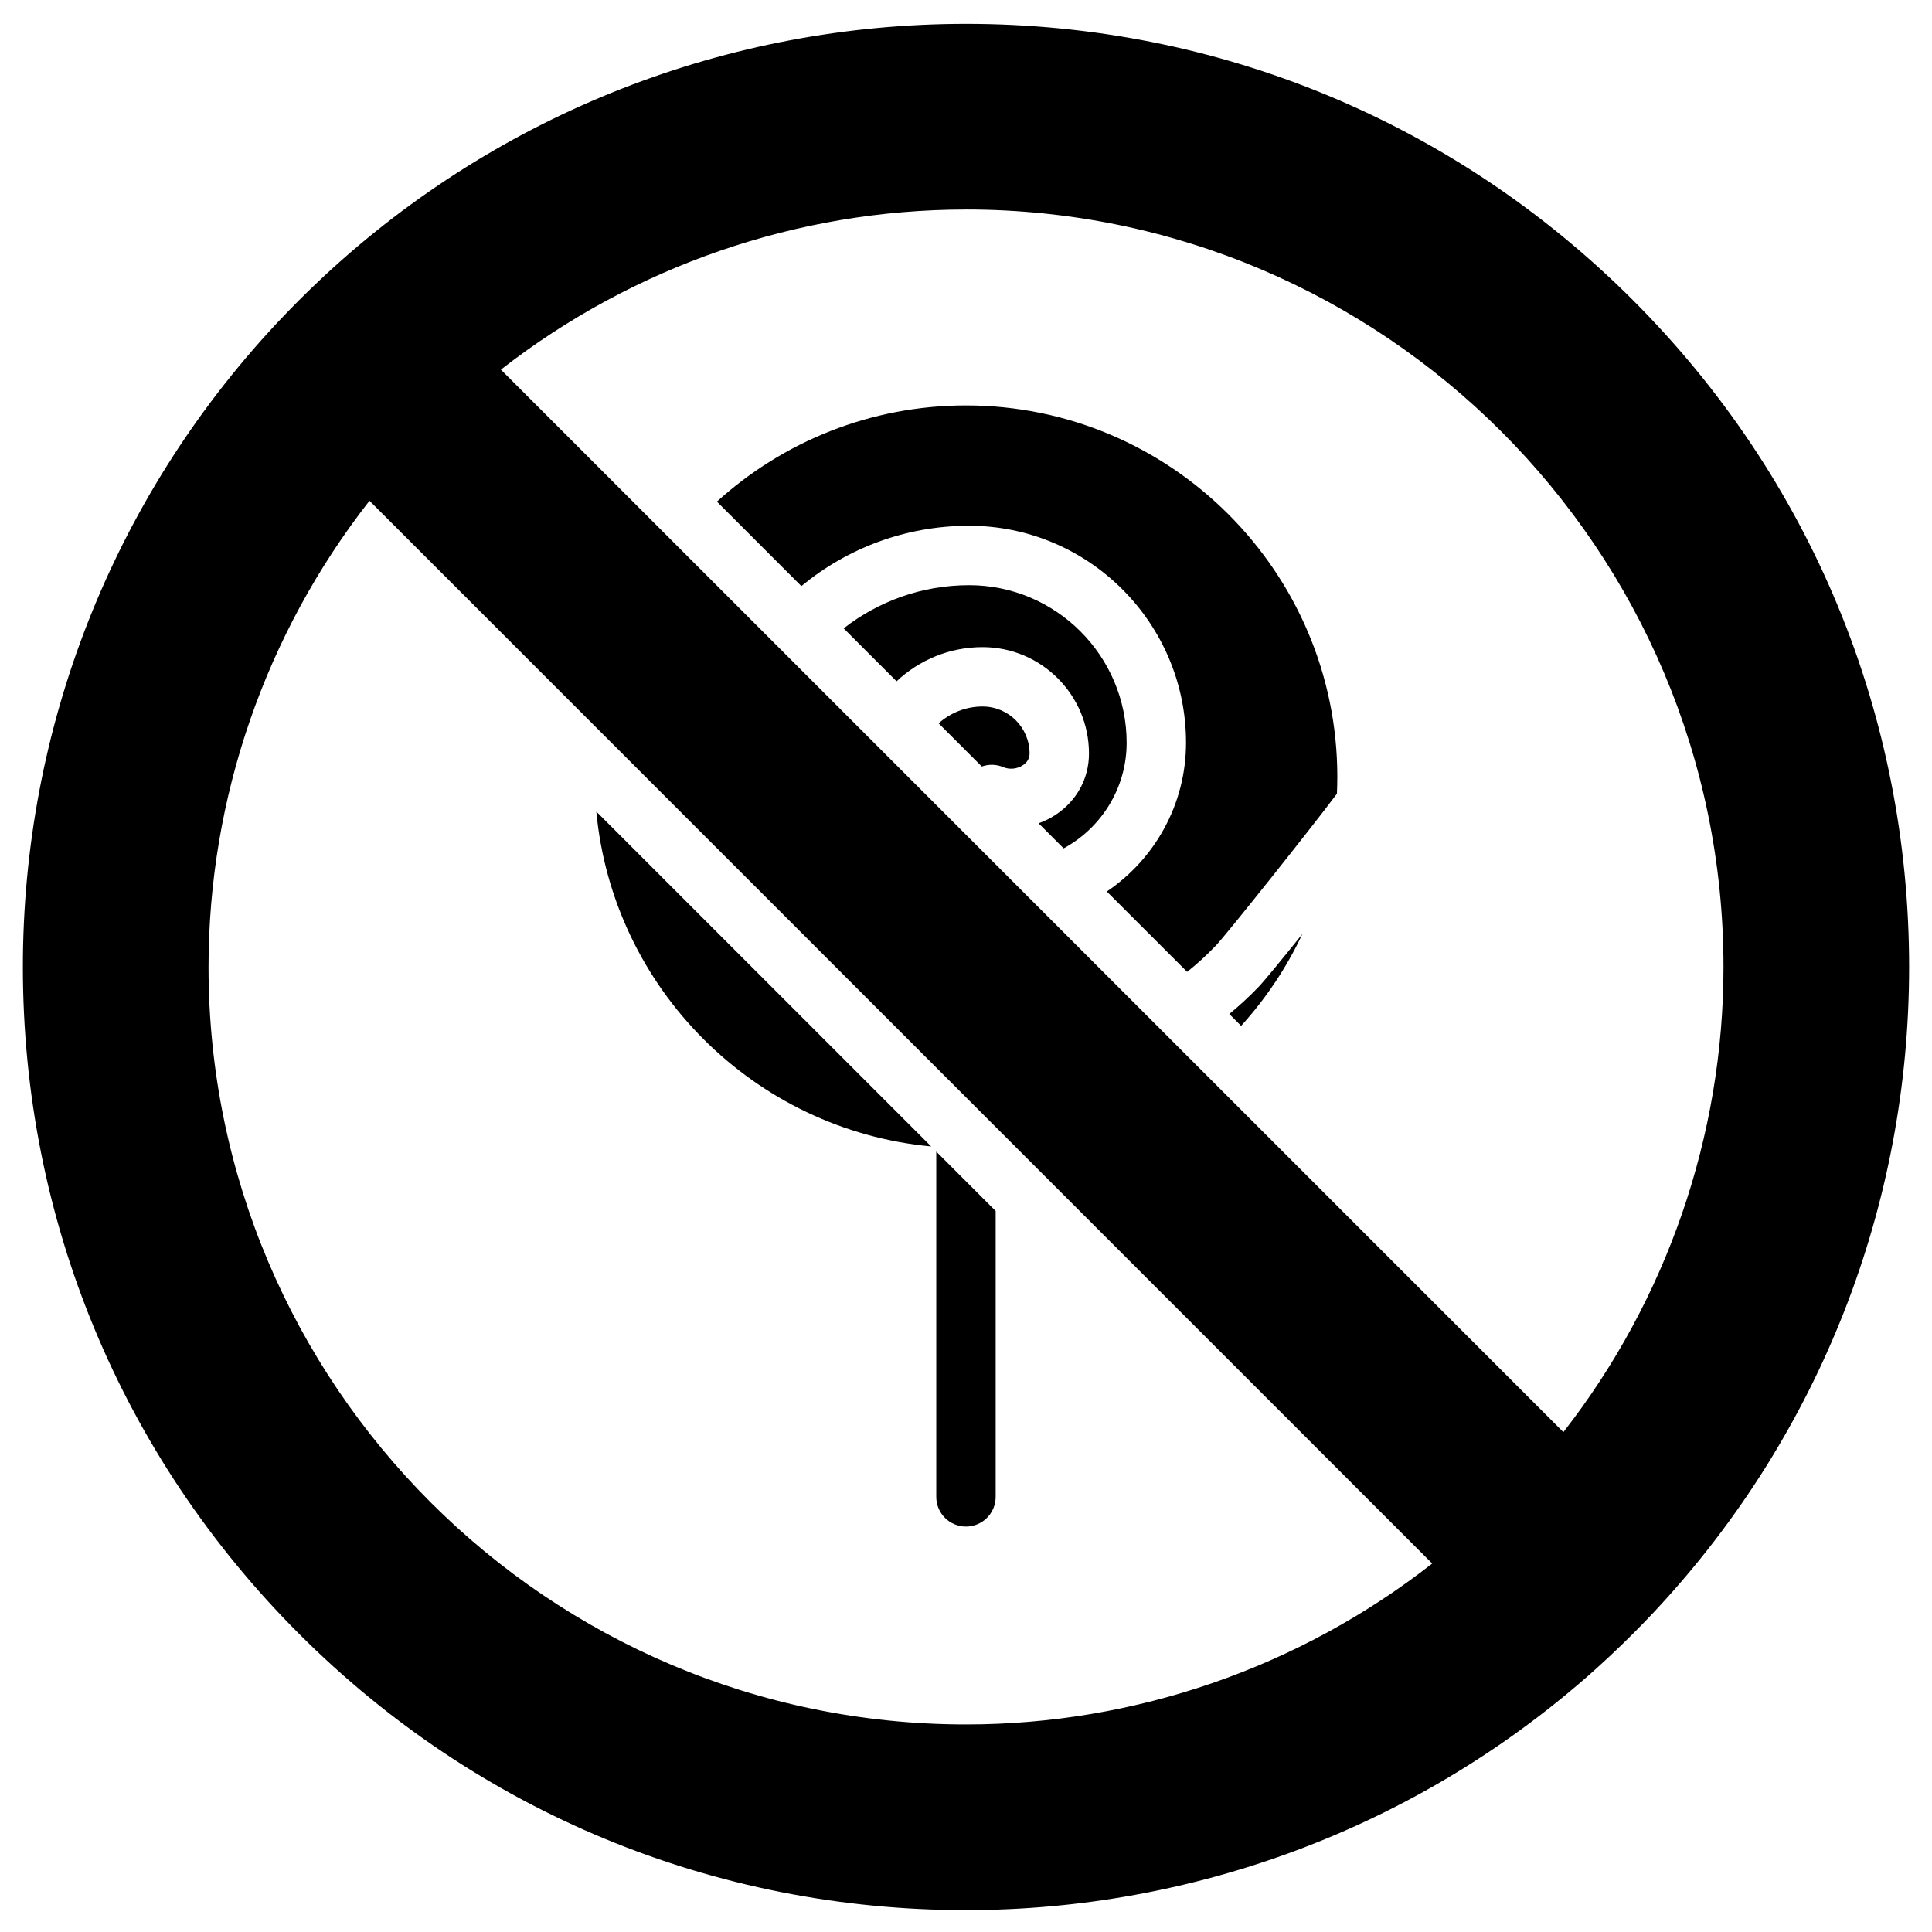
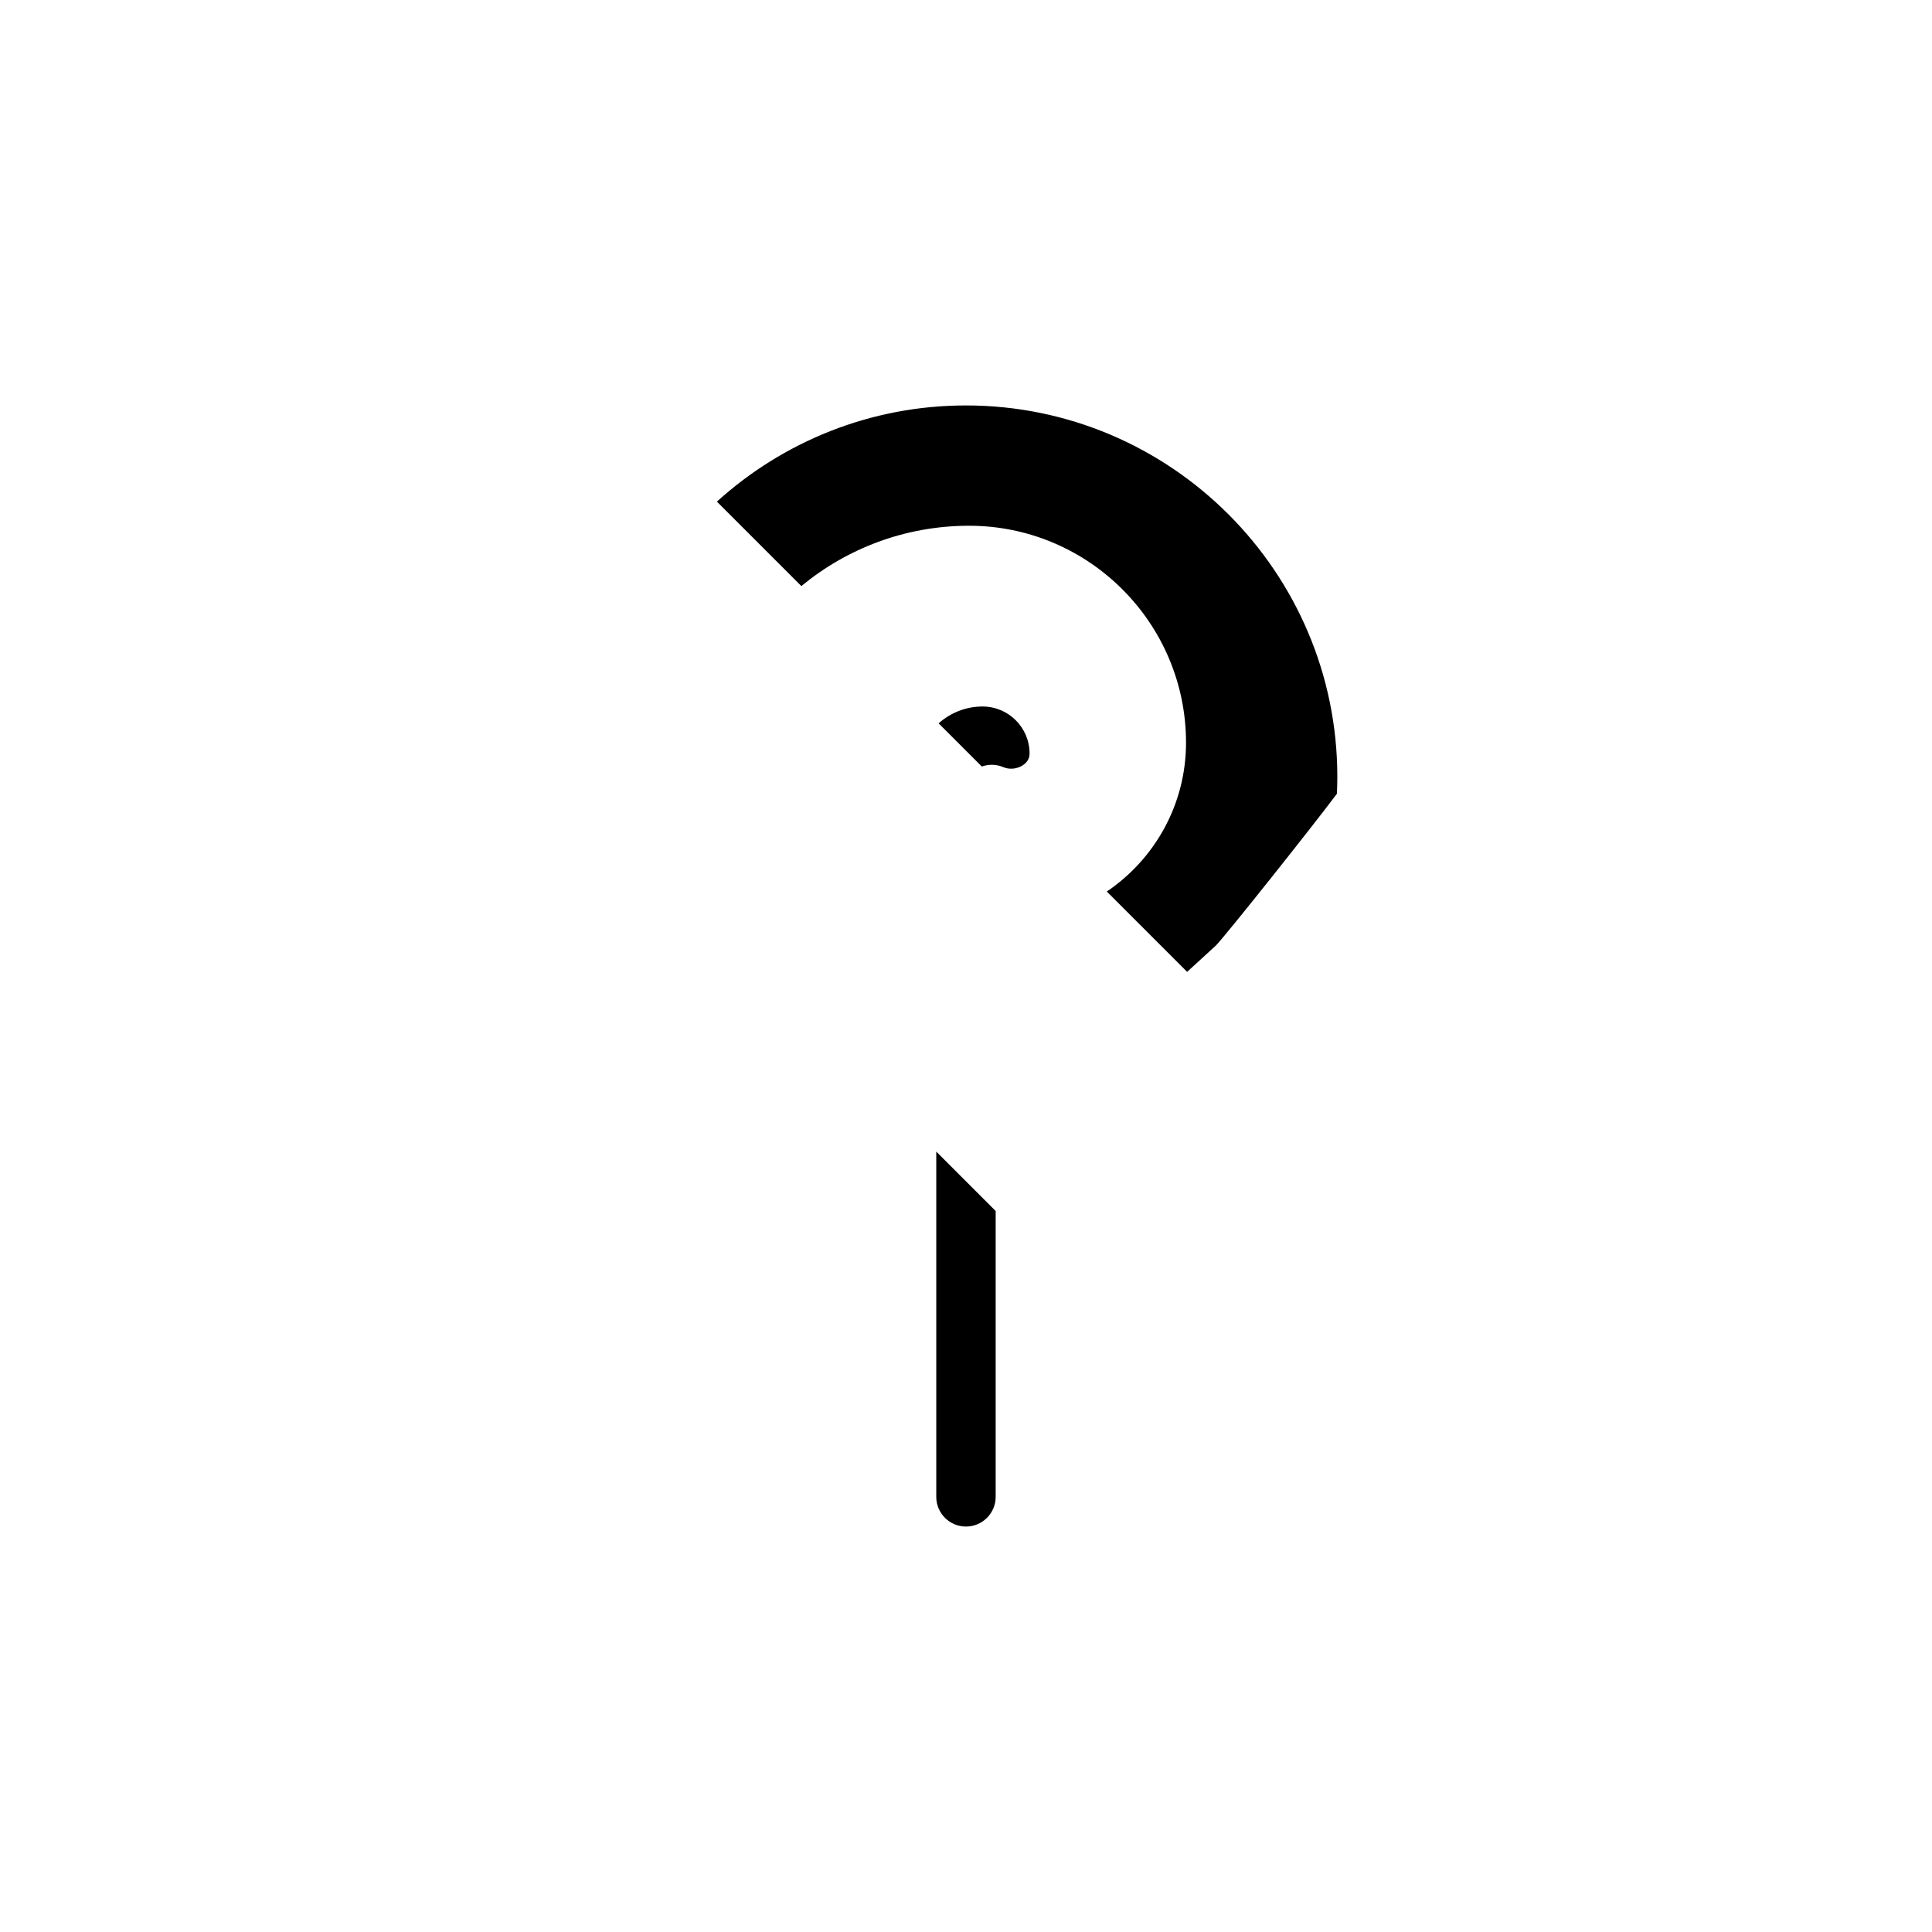
<svg xmlns="http://www.w3.org/2000/svg" fill="#000000" width="800px" height="800px" version="1.1" viewBox="144 144 512 512">
  <g>
-     <path d="m576.73 223.53c-47.203-47.211-109.97-73.211-176.73-73.211-63.191 0-123.51 23.656-169.85 66.598l-0.992 0.934c-3.926 3.672-7.773 7.516-11.434 11.414l-0.719 0.766c-43.172 46.398-66.945 106.85-66.945 170.23 0 66.766 25.996 129.52 73.211 176.74 47.203 47.203 109.96 73.199 176.73 73.199 60.418 0 118.73-21.844 164.22-61.531 0.008-0.012 0.02-0.02 0.031-0.02 1.891-1.652 3.836-3.414 5.973-5.402l0.746-0.688c0.012-0.012 0.012-0.012 0.012-0.02 3.918-3.672 7.766-7.519 11.426-11.426l0.934-1.004c42.941-46.336 66.594-106.66 66.594-169.85 0-66.754-25.996-129.52-73.207-176.73zm-53.176 334.82c-35.219 27.562-78.762 42.648-123.55 42.648-110.69 0-200.74-90.047-200.74-200.74 0-44.793 15.086-88.332 42.656-123.55zm-123.55-358.83c110.69 0 200.74 90.047 200.74 200.74 0 44.664-15.008 88.109-42.43 123.27l-281.57-281.57c35.168-27.426 78.602-42.434 123.27-42.434z" />
-     <path d="m390.77 447.82-88.738-88.742c4.379 46.91 41.828 84.355 88.738 88.742z" />
-     <path d="m477.62 405.45c-2.535 2.652-5.156 5.055-7.848 7.273l3.141 3.141c6.551-7.231 12.051-15.43 16.242-24.367-5.438 6.769-10.059 12.406-11.535 13.953z" />
-     <path d="m400.82 299.08c-12.523 0-24.059 4.285-33.242 11.445l14.023 14.027c5.961-5.609 13.977-9.059 22.789-9.059 15.551 0 28.199 12.648 28.199 28.199 0 6.613-3.227 12.535-8.848 16.25-1.414 0.934-2.934 1.68-4.508 2.242l6.644 6.644c9.934-5.391 16.695-15.918 16.695-27.992-0.004-23.027-18.734-41.758-41.754-41.758z" />
    <path d="m392.12 540.68c0 4.348 3.523 7.871 7.871 7.871s7.871-3.523 7.871-7.871v-75.75l-15.742-15.746z" />
    <path d="m404.39 331.23c-4.473 0-8.543 1.695-11.645 4.461l11.445 11.445c1.797-0.637 3.824-0.633 5.715 0.172 1.617 0.691 3.644 0.492 5.16-0.512 1.184-0.781 1.781-1.828 1.781-3.113 0-6.867-5.586-12.453-12.457-12.453z" />
-     <path d="m466.24 394.56c2.875-3.004 25.48-31.418 32.059-40.215 0.066-1.488 0.105-2.984 0.105-4.492 0-54.262-44.145-98.406-98.406-98.406-25.379 0-48.543 9.656-66.012 25.488l22.383 22.383c12.09-9.984 27.578-15.988 44.445-15.988 31.703 0 57.496 25.793 57.496 57.496 0 16.395-8.336 30.879-20.996 39.438l21.289 21.289c2.613-2.07 5.148-4.391 7.637-6.992z" />
+     <path d="m466.24 394.56c2.875-3.004 25.48-31.418 32.059-40.215 0.066-1.488 0.105-2.984 0.105-4.492 0-54.262-44.145-98.406-98.406-98.406-25.379 0-48.543 9.656-66.012 25.488l22.383 22.383c12.09-9.984 27.578-15.988 44.445-15.988 31.703 0 57.496 25.793 57.496 57.496 0 16.395-8.336 30.879-20.996 39.438l21.289 21.289z" />
  </g>
</svg>